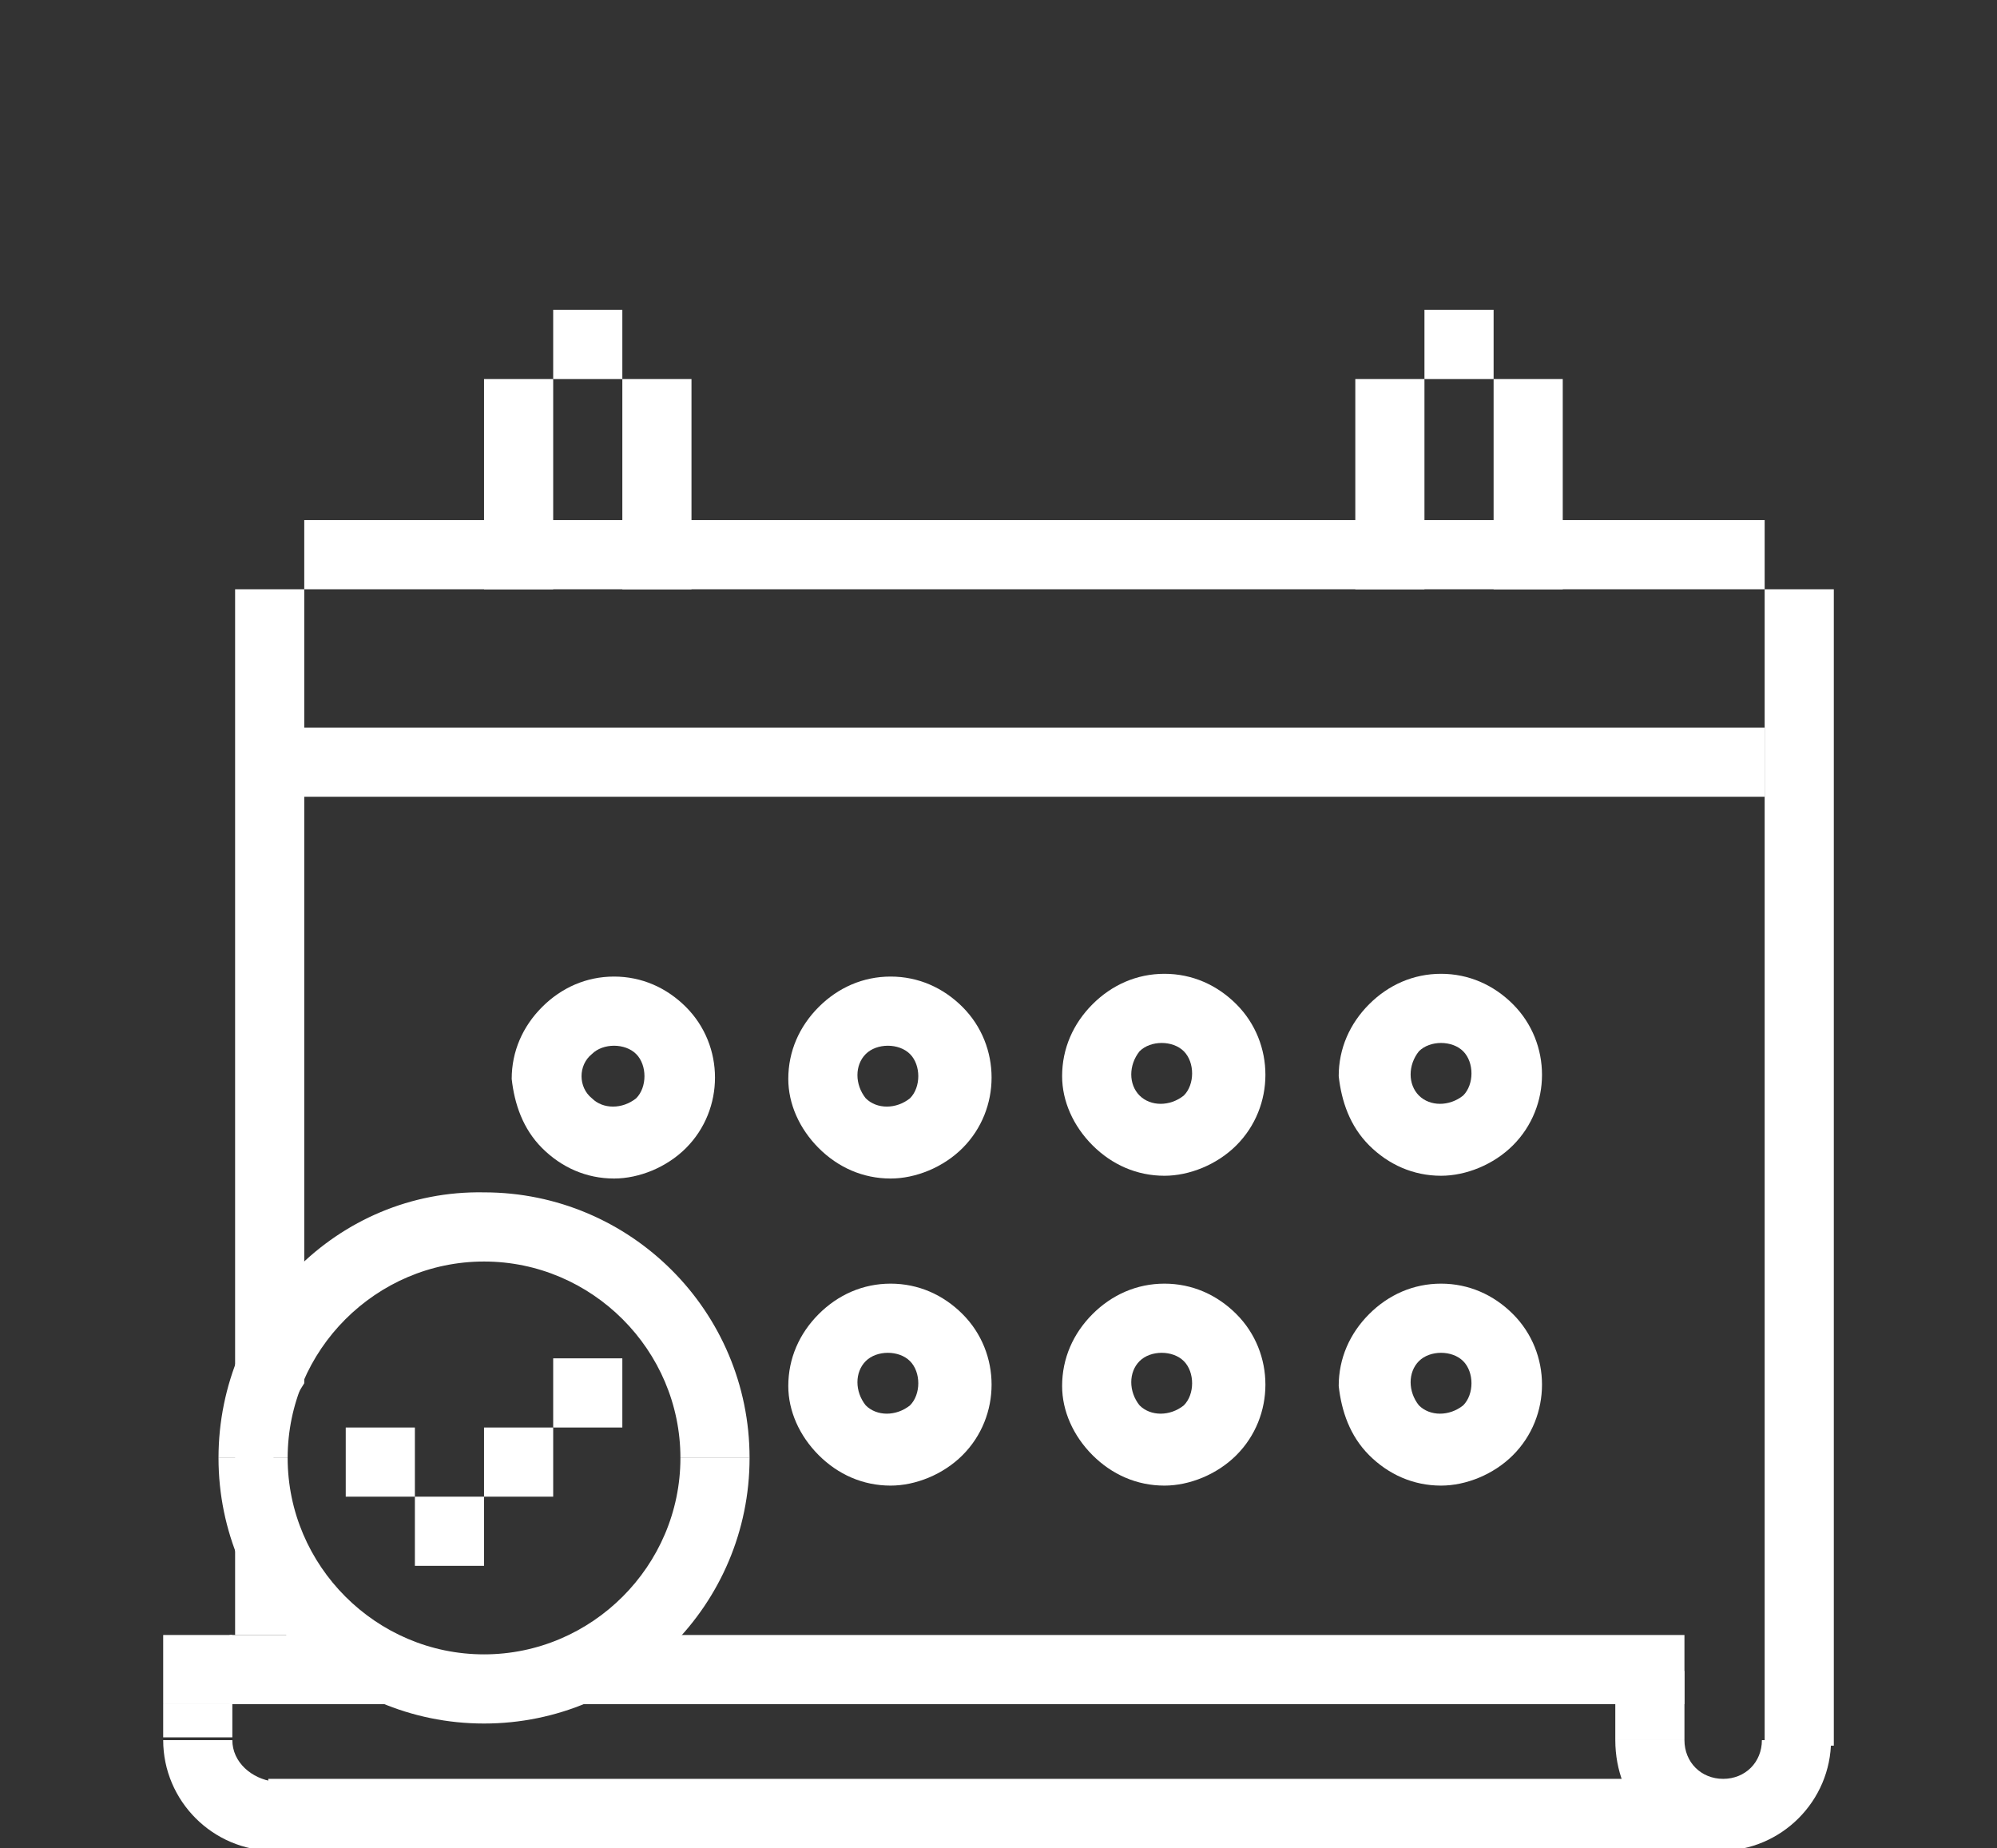
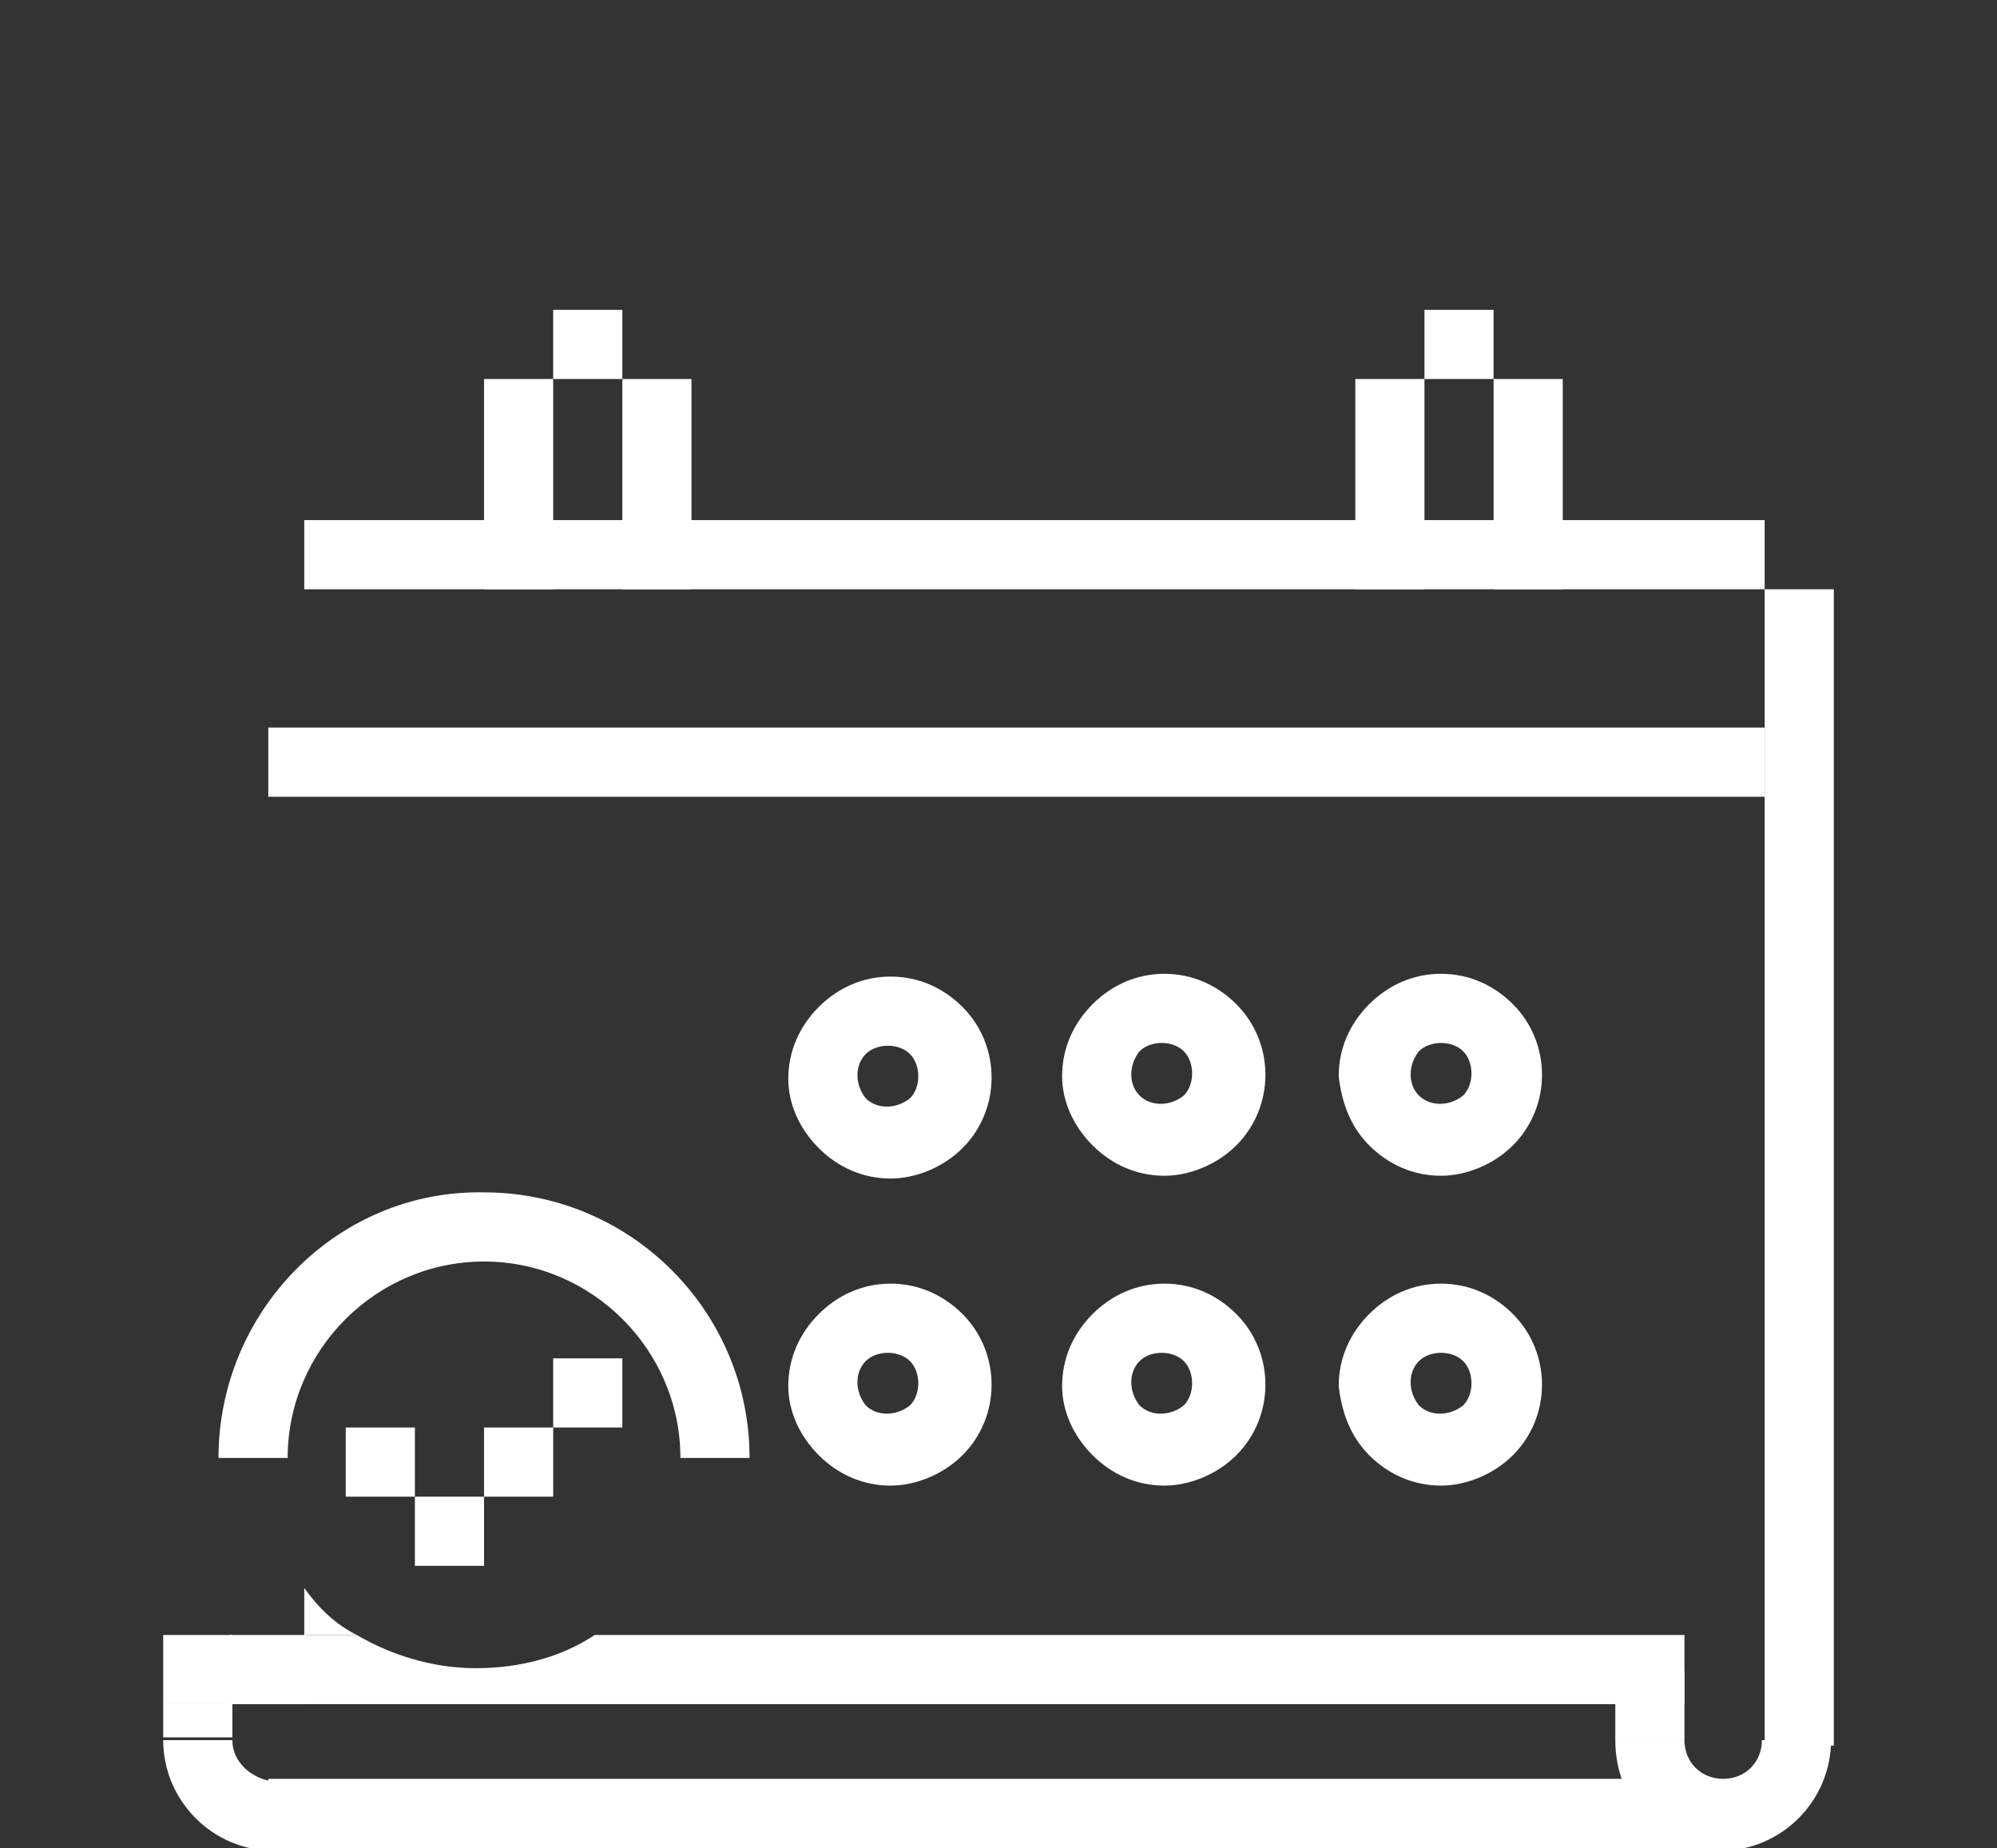
<svg xmlns="http://www.w3.org/2000/svg" version="1.1" id="Camada_1" x="0px" y="0px" viewBox="0 0 72.2 66.8" style="enable-background:new 0 0 72.2 66.8;" xml:space="preserve">
  <rect x="0" y="0" width="72.2" height="66.8" fill="#333333" stroke="none" />
  <style type="text/css">
	.st0{fill:#FFFFFF;}
</style>
  <g>
    <rect x="11" y="18.8" class="st0" width="52.8" height="2.5" />
    <rect x="9.7" y="26.3" class="st0" width="54.1" height="2.5" />
    <path class="st0" d="M11,57.4v1.7h1.9C12.1,58.7,11.5,58.1,11,57.4z" />
    <rect x="5.9" y="61.6" class="st0" width="2.5" height="1.2" />
-     <path class="st0" d="M11,57.4c-0.8-1.1-1.2-2.3-1.2-3.7s0.5-2.6,1.2-3.7V21.3H8.5v37.8H11V57.4z" />
    <path class="st0" d="M60.9,59.1H21.5c-1.2,0.8-2.7,1.2-4.3,1.2c-1.6,0-3.1-0.5-4.3-1.2H11v2.5h49.9V59.1z" />
    <rect x="5.9" y="59.1" class="st0" width="2.5" height="2.5" />
    <rect x="63.8" y="21.3" class="st0" width="2.5" height="41.8" />
-     <path class="st0" d="M19.6,41.5c0.7,0.7,1.6,1.1,2.6,1.1c0.9,0,1.9-0.4,2.6-1.1l0,0l0,0l0,0l0,0c1.4-1.4,1.4-3.7,0-5.1   c-0.7-0.7-1.6-1.1-2.6-1.1s-1.9,0.4-2.6,1.1l0,0l0,0l0,0l0,0c-0.7,0.7-1.1,1.6-1.1,2.6C18.6,39.9,18.9,40.8,19.6,41.5z M21.4,38.1   c0.4-0.4,1.2-0.4,1.6,0c0.2,0.2,0.3,0.5,0.3,0.8s-0.1,0.6-0.3,0.8c-0.5,0.4-1.2,0.4-1.6,0C20.9,39.3,20.9,38.5,21.4,38.1z" />
    <path class="st0" d="M29.6,41.5c0.7,0.7,1.6,1.1,2.6,1.1c0.9,0,1.9-0.4,2.6-1.1l0,0l0,0l0,0l0,0c1.4-1.4,1.4-3.7,0-5.1   c-0.7-0.7-1.6-1.1-2.6-1.1s-1.9,0.4-2.6,1.1l0,0l0,0l0,0l0,0c-0.7,0.7-1.1,1.6-1.1,2.6C28.5,39.9,28.9,40.8,29.6,41.5z M31.3,38.1   c0.4-0.4,1.2-0.4,1.6,0c0.2,0.2,0.3,0.5,0.3,0.8s-0.1,0.6-0.3,0.8c-0.5,0.4-1.2,0.4-1.6,0C30.9,39.2,30.9,38.5,31.3,38.1z" />
    <path class="st0" d="M39.5,41.4c0.7,0.7,1.6,1.1,2.6,1.1c0.9,0,1.9-0.4,2.6-1.1l0,0l0,0l0,0l0,0c1.4-1.4,1.4-3.7,0-5.1   c-0.7-0.7-1.6-1.1-2.6-1.1s-1.9,0.4-2.6,1.1l0,0l0,0l0,0l0,0c-0.7,0.7-1.1,1.6-1.1,2.6C38.4,39.8,38.8,40.7,39.5,41.4z M41.2,38   c0.4-0.4,1.2-0.4,1.6,0c0.2,0.2,0.3,0.5,0.3,0.8s-0.1,0.6-0.3,0.8c-0.5,0.4-1.2,0.4-1.6,0C40.8,39.2,40.8,38.5,41.2,38z" />
    <path class="st0" d="M49.5,41.4c0.7,0.7,1.6,1.1,2.6,1.1c0.9,0,1.9-0.4,2.6-1.1l0,0l0,0l0,0l0,0c1.4-1.4,1.4-3.7,0-5.1   c-0.7-0.7-1.6-1.1-2.6-1.1s-1.9,0.4-2.6,1.1l0,0l0,0l0,0l0,0c-0.7,0.7-1.1,1.6-1.1,2.6C48.5,39.8,48.8,40.7,49.5,41.4z M51.3,38   c0.4-0.4,1.2-0.4,1.6,0c0.2,0.2,0.3,0.5,0.3,0.8s-0.1,0.6-0.3,0.8c-0.5,0.4-1.2,0.4-1.6,0C50.9,39.2,50.9,38.5,51.3,38z" />
    <path class="st0" d="M29.6,52.6c0.7,0.7,1.6,1.1,2.6,1.1c0.9,0,1.9-0.4,2.6-1.1l0,0l0,0l0,0l0,0c1.4-1.4,1.4-3.7,0-5.1   c-0.7-0.7-1.6-1.1-2.6-1.1s-1.9,0.4-2.6,1.1l0,0l0,0l0,0l0,0c-0.7,0.7-1.1,1.6-1.1,2.6C28.5,51,28.9,51.9,29.6,52.6z M31.3,49.2   c0.4-0.4,1.2-0.4,1.6,0c0.2,0.2,0.3,0.5,0.3,0.8s-0.1,0.6-0.3,0.8c-0.5,0.4-1.2,0.4-1.6,0C30.9,50.3,30.9,49.6,31.3,49.2z" />
    <path class="st0" d="M39.5,52.6c0.7,0.7,1.6,1.1,2.6,1.1c0.9,0,1.9-0.4,2.6-1.1l0,0l0,0l0,0l0,0c1.4-1.4,1.4-3.7,0-5.1   c-0.7-0.7-1.6-1.1-2.6-1.1s-1.9,0.4-2.6,1.1l0,0l0,0l0,0l0,0c-0.7,0.7-1.1,1.6-1.1,2.6C38.4,51,38.8,51.9,39.5,52.6z M41.2,49.2   c0.4-0.4,1.2-0.4,1.6,0c0.2,0.2,0.3,0.5,0.3,0.8s-0.1,0.6-0.3,0.8c-0.5,0.4-1.2,0.4-1.6,0C40.8,50.3,40.8,49.6,41.2,49.2z" />
    <path class="st0" d="M49.5,52.6c0.7,0.7,1.6,1.1,2.6,1.1c0.9,0,1.9-0.4,2.6-1.1l0,0l0,0l0,0l0,0c1.4-1.4,1.4-3.7,0-5.1   c-0.7-0.7-1.6-1.1-2.6-1.1s-1.9,0.4-2.6,1.1l0,0l0,0l0,0l0,0c-0.7,0.7-1.1,1.6-1.1,2.6C48.5,51,48.8,51.9,49.5,52.6z M51.3,49.2   c0.4-0.4,1.2-0.4,1.6,0c0.2,0.2,0.3,0.5,0.3,0.8s-0.1,0.6-0.3,0.8c-0.5,0.4-1.2,0.4-1.6,0C50.9,50.3,50.9,49.6,51.3,49.2z" />
    <path class="st0" d="M7.9,52.7h2.5c0-3.9,3.2-7.1,7.1-7.1s7.1,3.2,7.1,7.1h2.5c0-5.3-4.3-9.6-9.6-9.6C12.2,43,7.9,47.4,7.9,52.7z" />
-     <path class="st0" d="M27.1,52.7h-2.5c0,3.9-3.2,7.1-7.1,7.1s-7.1-3.2-7.1-7.1H7.9c0,5.3,4.3,9.6,9.6,9.6   C22.8,62.3,27.1,58,27.1,52.7z" />
    <rect x="12.5" y="51.6" class="st0" width="2.5" height="2.5" />
    <rect x="15" y="54.1" class="st0" width="2.5" height="2.5" />
    <rect x="17.5" y="51.6" class="st0" width="2.5" height="2.5" />
    <rect x="20" y="49.1" class="st0" width="2.5" height="2.5" />
    <path class="st0" d="M58.4,62.9h2.5c0,0.8,0.6,1.4,1.4,1.4c0.8,0,1.4-0.6,1.4-1.4h2.5c0,2.2-1.8,4-4,4S58.4,65.1,58.4,62.9" />
    <path class="st0" d="M8.4,62.9H5.9c0,2.2,1.8,4,4,4v-2.5C9.1,64.3,8.4,63.7,8.4,62.9z" />
    <rect x="9.7" y="64.3" class="st0" width="52.3" height="2.5" />
    <rect x="58.4" y="60.4" class="st0" width="2.5" height="2.5" />
    <rect x="17.5" y="13.7" class="st0" width="2.5" height="7.6" />
    <rect x="20" y="11.2" class="st0" width="2.5" height="2.5" />
    <rect x="22.5" y="13.7" class="st0" width="2.5" height="7.6" />
    <rect x="49" y="13.7" class="st0" width="2.5" height="7.6" />
    <rect x="51.5" y="11.2" class="st0" width="2.5" height="2.5" />
    <rect x="54" y="13.7" class="st0" width="2.5" height="7.6" />
    <rect x="8.3" y="59.1" class="st0" width="2.8" height="2.5" />
  </g>
</svg>